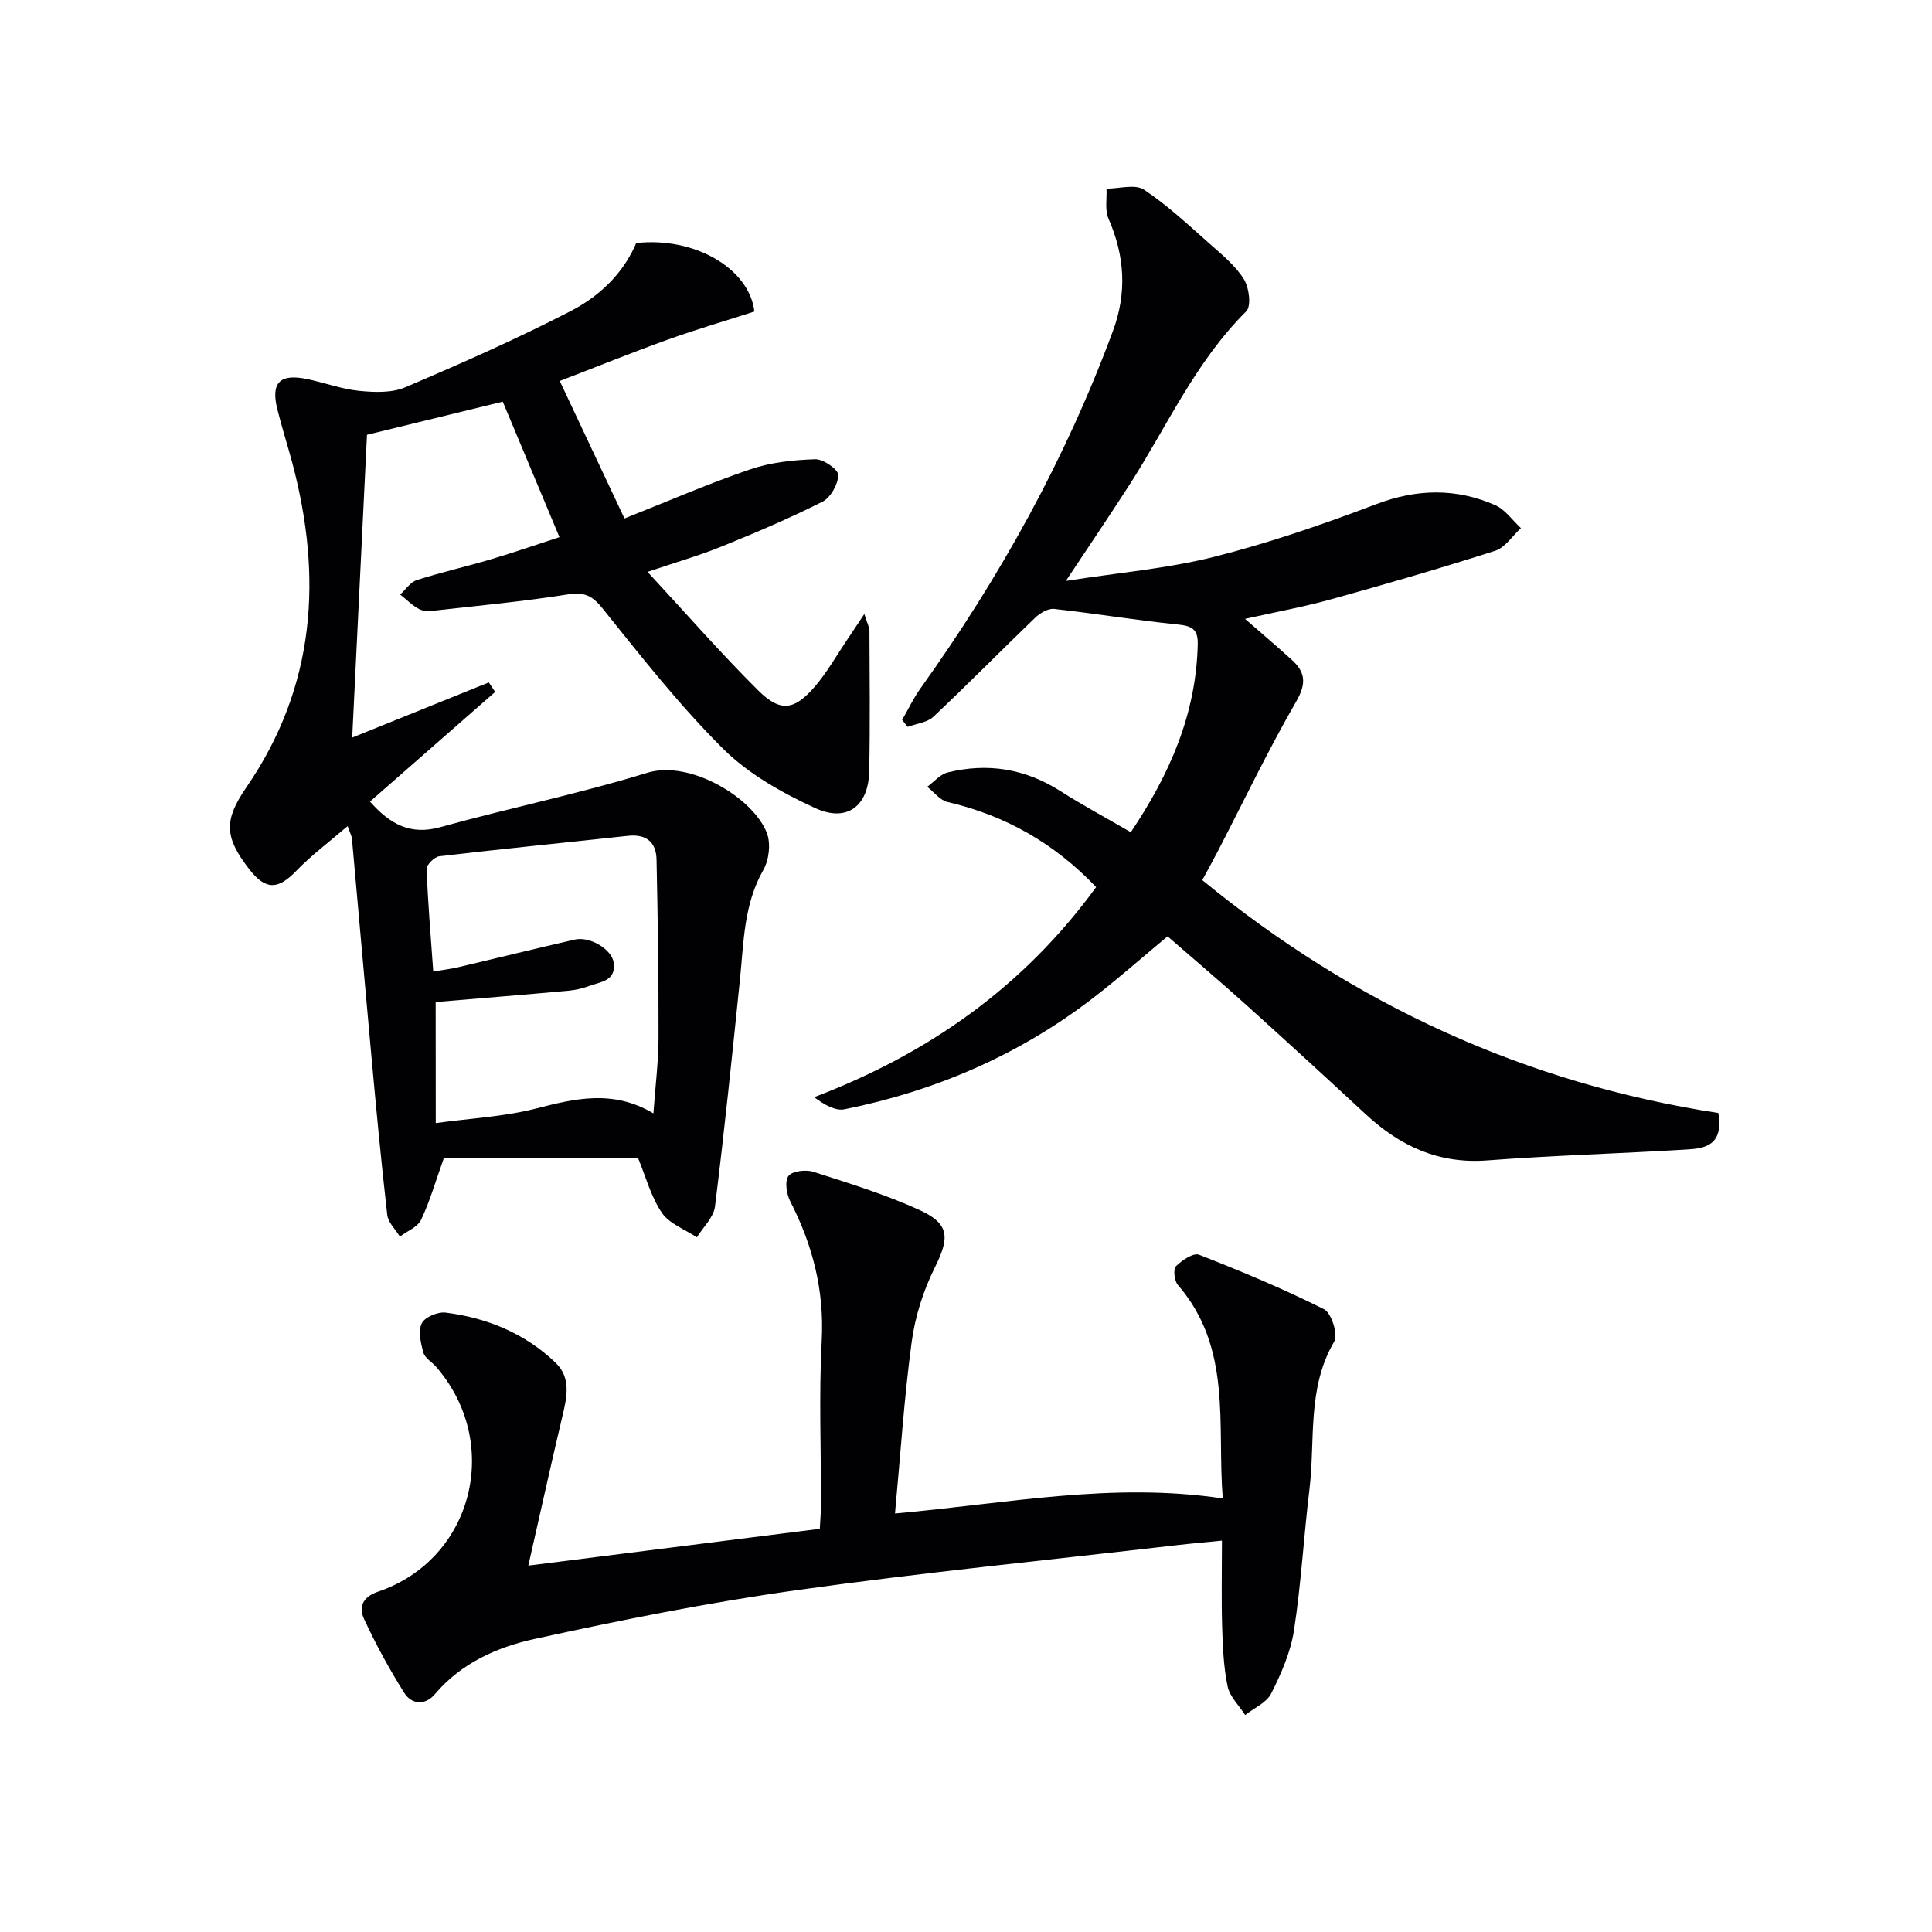
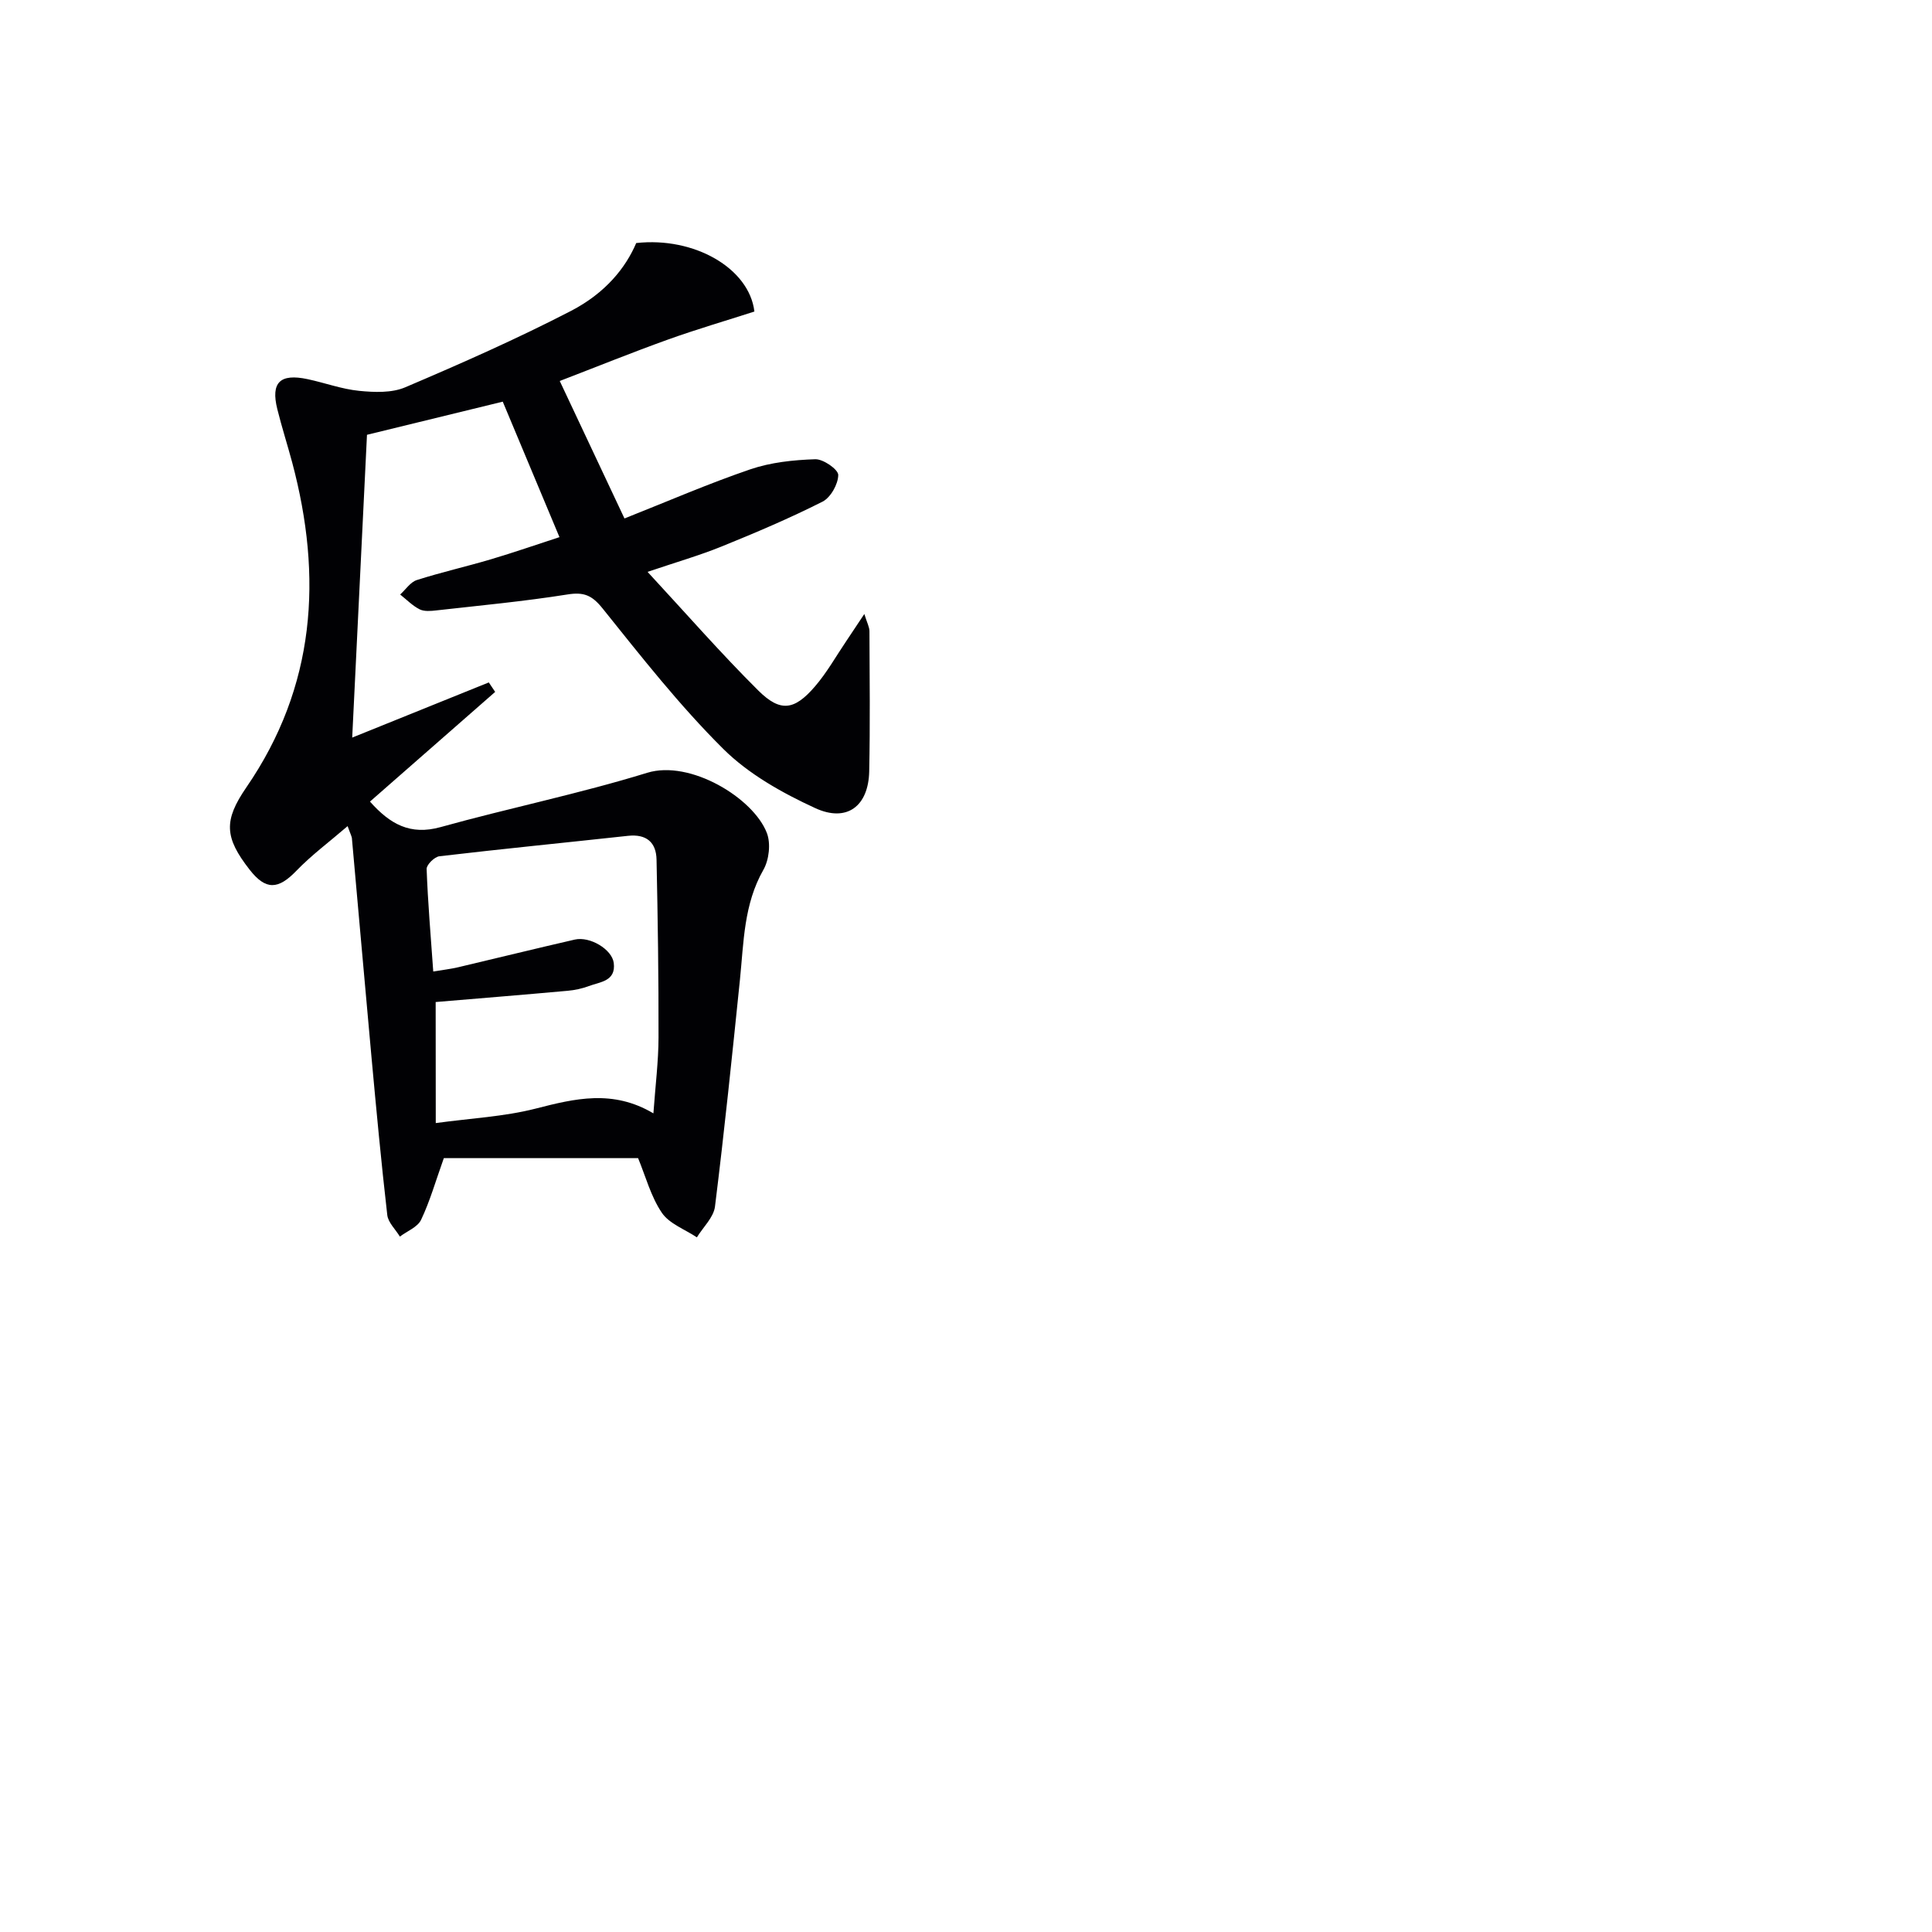
<svg xmlns="http://www.w3.org/2000/svg" enable-background="new 0 0 400 400" viewBox="0 0 400 400">
  <g fill="#010104">
    <path d="m71.97 171.04c-3.84 3.31-7.5 6.02-10.62 9.26-3.76 3.9-6.32 4.04-9.66-.23-5.24-6.71-5.4-10.19-.68-17.06 14.33-20.86 15.82-43.52 9.48-67.28-.99-3.69-2.16-7.33-3.08-11.04-1.37-5.51.57-7.41 6.28-6.19 3.57.76 7.06 2.06 10.66 2.42 3.15.31 6.74.46 9.54-.73 11.58-4.93 23.13-10.03 34.31-15.81 7.22-3.74 11.38-9.02 13.52-14.06 12.05-1.34 23.41 5.24 24.47 14.18-5.98 1.93-12.03 3.69-17.94 5.82-7.33 2.63-14.56 5.56-22.36 8.56 4.34 9.21 8.63 18.32 13.4 28.46 8.87-3.51 17.34-7.2 26.05-10.17 4.25-1.45 8.93-1.94 13.44-2.09 1.66-.06 4.78 2.12 4.77 3.26-.02 1.9-1.57 4.66-3.25 5.52-6.81 3.44-13.85 6.43-20.93 9.3-4.57 1.85-9.34 3.22-15.3 5.24 8 8.64 15.19 16.88 22.93 24.57 4.58 4.54 7.47 4.1 11.73-.85 2.48-2.88 4.36-6.26 6.51-9.43 1.08-1.6 2.14-3.21 3.71-5.57.57 1.84 1.06 2.71 1.06 3.58.04 9.67.15 19.33-.05 29-.15 7.18-4.59 10.64-11.18 7.61-6.82-3.14-13.79-7.04-19.05-12.27-9.04-8.98-16.98-19.11-24.98-29.08-2.19-2.73-3.88-3.43-7.28-2.88-9 1.43-18.09 2.28-27.15 3.3-1.14.13-2.5.25-3.45-.23-1.48-.75-2.69-2.01-4.02-3.06 1.14-1.03 2.11-2.56 3.43-2.99 5.06-1.62 10.26-2.79 15.35-4.3 4.75-1.41 9.43-3.04 14.2-4.59-4-9.55-7.81-18.65-11.74-28.05-9.52 2.32-19.13 4.67-28.11 6.86-1.03 21.17-2.03 41.73-3.06 62.69 9.26-3.74 18.77-7.58 28.28-11.42.44.65.88 1.31 1.32 1.96-8.57 7.51-17.14 15.01-25.92 22.71 4.16 4.68 8.34 7.03 14.63 5.28 14.2-3.95 28.69-6.9 42.76-11.24 8.9-2.74 22 5.22 24.78 12.46.84 2.17.46 5.57-.72 7.63-4.07 7.14-4.06 14.96-4.85 22.71-1.61 15.68-3.22 31.36-5.17 47-.28 2.25-2.45 4.26-3.75 6.38-2.48-1.66-5.71-2.81-7.26-5.1-2.27-3.36-3.35-7.53-4.91-11.3-13.36 0-26.93 0-40.22 0-1.71 4.78-2.88 8.93-4.71 12.77-.72 1.51-2.88 2.34-4.39 3.47-.9-1.49-2.43-2.9-2.61-4.47-1.25-10.89-2.27-21.8-3.27-32.71-1.38-15.05-2.68-30.1-4.04-45.15 0-.45-.27-.89-.9-2.65zm18.25 61.48c7.3-1 14.15-1.33 20.66-2.99 8.14-2.09 15.99-4.01 24.4.98.42-5.85 1.05-10.78 1.06-15.71.03-12.27-.15-24.55-.41-36.82-.07-3.61-2.12-5.34-5.91-4.93-13.02 1.42-26.04 2.7-39.05 4.23-1.01.12-2.67 1.75-2.64 2.63.25 6.93.85 13.84 1.37 21.23 1.93-.32 3.55-.51 5.11-.87 8.07-1.9 16.12-3.89 24.19-5.74 3.13-.72 7.71 2.02 8.07 4.83.48 3.82-2.83 3.92-5.18 4.8-1.38.52-2.88.84-4.35.97-9.04.82-18.09 1.55-27.34 2.33.02 7.99.02 15.91.02 25.06z" />
-     <path d="m355.76 230.43c1.12 6.74-2.8 7.34-6.53 7.56-13.77.84-27.58 1.22-41.33 2.26-10.09.76-18.08-2.99-25.21-9.62-8.17-7.59-16.4-15.12-24.69-22.59-5.31-4.78-10.76-9.39-16.27-14.18-5.28 4.39-10.24 8.78-15.48 12.81-15.28 11.75-32.56 19.2-51.39 22.99-1.88.38-4.08-.86-6.3-2.5 23.84-9.07 43.41-22.95 58.38-43.49-8.59-9.03-18.75-14.84-30.75-17.62-1.57-.36-2.82-2.07-4.22-3.15 1.4-1.02 2.67-2.58 4.23-2.97 8.28-2.05 16.07-.78 23.35 3.86 4.6 2.93 9.43 5.53 14.57 8.51 8.08-12.03 13.56-24.54 13.86-39 .06-3.1-1.3-3.72-4.17-4.01-8.54-.86-17.03-2.28-25.57-3.22-1.24-.14-2.93.87-3.93 1.83-7.07 6.79-13.93 13.79-21.07 20.5-1.29 1.21-3.53 1.42-5.32 2.09-.38-.48-.76-.96-1.14-1.44 1.26-2.19 2.35-4.51 3.81-6.55 16.44-22.97 30.03-47.46 39.84-74 2.91-7.87 2.45-15.52-.92-23.2-.79-1.8-.32-4.14-.42-6.24 2.63 0 5.93-1 7.76.21 4.96 3.29 9.35 7.45 13.84 11.41 2.49 2.2 5.17 4.41 6.87 7.17 1.07 1.73 1.53 5.55.46 6.61-10.49 10.4-16.38 23.79-24.18 35.92-4.03 6.26-8.2 12.42-13.16 19.89 11.04-1.73 21.07-2.56 30.7-4.99 11.37-2.87 22.55-6.72 33.53-10.89 8.45-3.2 16.54-3.36 24.65.19 2.07.91 3.57 3.14 5.33 4.76-1.76 1.61-3.27 4.03-5.33 4.69-11.2 3.59-22.52 6.87-33.86 10.02-5.72 1.59-11.59 2.66-17.93 4.08 3.52 3.08 6.66 5.73 9.69 8.49 2.83 2.57 3.05 4.91.9 8.63-5.8 10.03-10.81 20.53-16.14 30.83-1.06 2.05-2.18 4.07-3.3 6.14 31.39 25.73 66.89 42.08 106.84 48.21z" />
-     <path d="m185.3 313.35c23.08-2.04 44.89-6.55 67.86-3.11-1.22-15.29 2.03-31.12-9.3-44.21-.73-.85-.99-3.26-.39-3.87 1.23-1.24 3.62-2.84 4.79-2.38 8.76 3.43 17.47 7.07 25.87 11.28 1.53.77 2.95 5.27 2.11 6.69-5.68 9.67-3.89 20.41-5.14 30.68-1.18 9.71-1.71 19.5-3.2 29.16-.7 4.5-2.64 8.92-4.71 13.03-.96 1.91-3.54 3-5.39 4.46-1.26-1.97-3.19-3.81-3.64-5.95-.84-4.04-1-8.25-1.13-12.39-.17-5.64-.04-11.29-.04-17.77-3.37.34-6.41.6-9.44.95-26.22 3.04-52.5 5.65-78.63 9.31-18.21 2.55-36.3 6.17-54.26 10.1-7.71 1.69-15.16 4.98-20.61 11.42-2 2.36-4.8 2.22-6.38-.3-3.08-4.91-5.88-10.03-8.31-15.29-1.11-2.4-.34-4.52 2.93-5.63 19.63-6.66 25.76-30.71 12-46.55-.87-1-2.31-1.8-2.63-2.93-.55-1.96-1.12-4.44-.34-6.07.61-1.28 3.34-2.42 4.94-2.22 8.59 1.08 16.41 4.3 22.74 10.35 3.32 3.17 2.36 7.24 1.41 11.23-2.33 9.82-4.5 19.67-7.03 30.8 20.76-2.62 40.38-5.1 60.35-7.62.09-1.82.24-3.43.25-5.04.02-11.33-.45-22.68.15-33.97.54-10.35-1.86-19.69-6.5-28.75-.78-1.52-1.2-4.17-.39-5.28.76-1.03 3.58-1.37 5.13-.88 7.4 2.37 14.88 4.68 21.94 7.89 6.36 2.89 6.3 5.77 3.24 11.92-2.38 4.78-4.09 10.16-4.8 15.45-1.57 11.65-2.32 23.38-3.45 35.49z" />
+     <path d="m185.3 313.35z" />
  </g>
</svg>